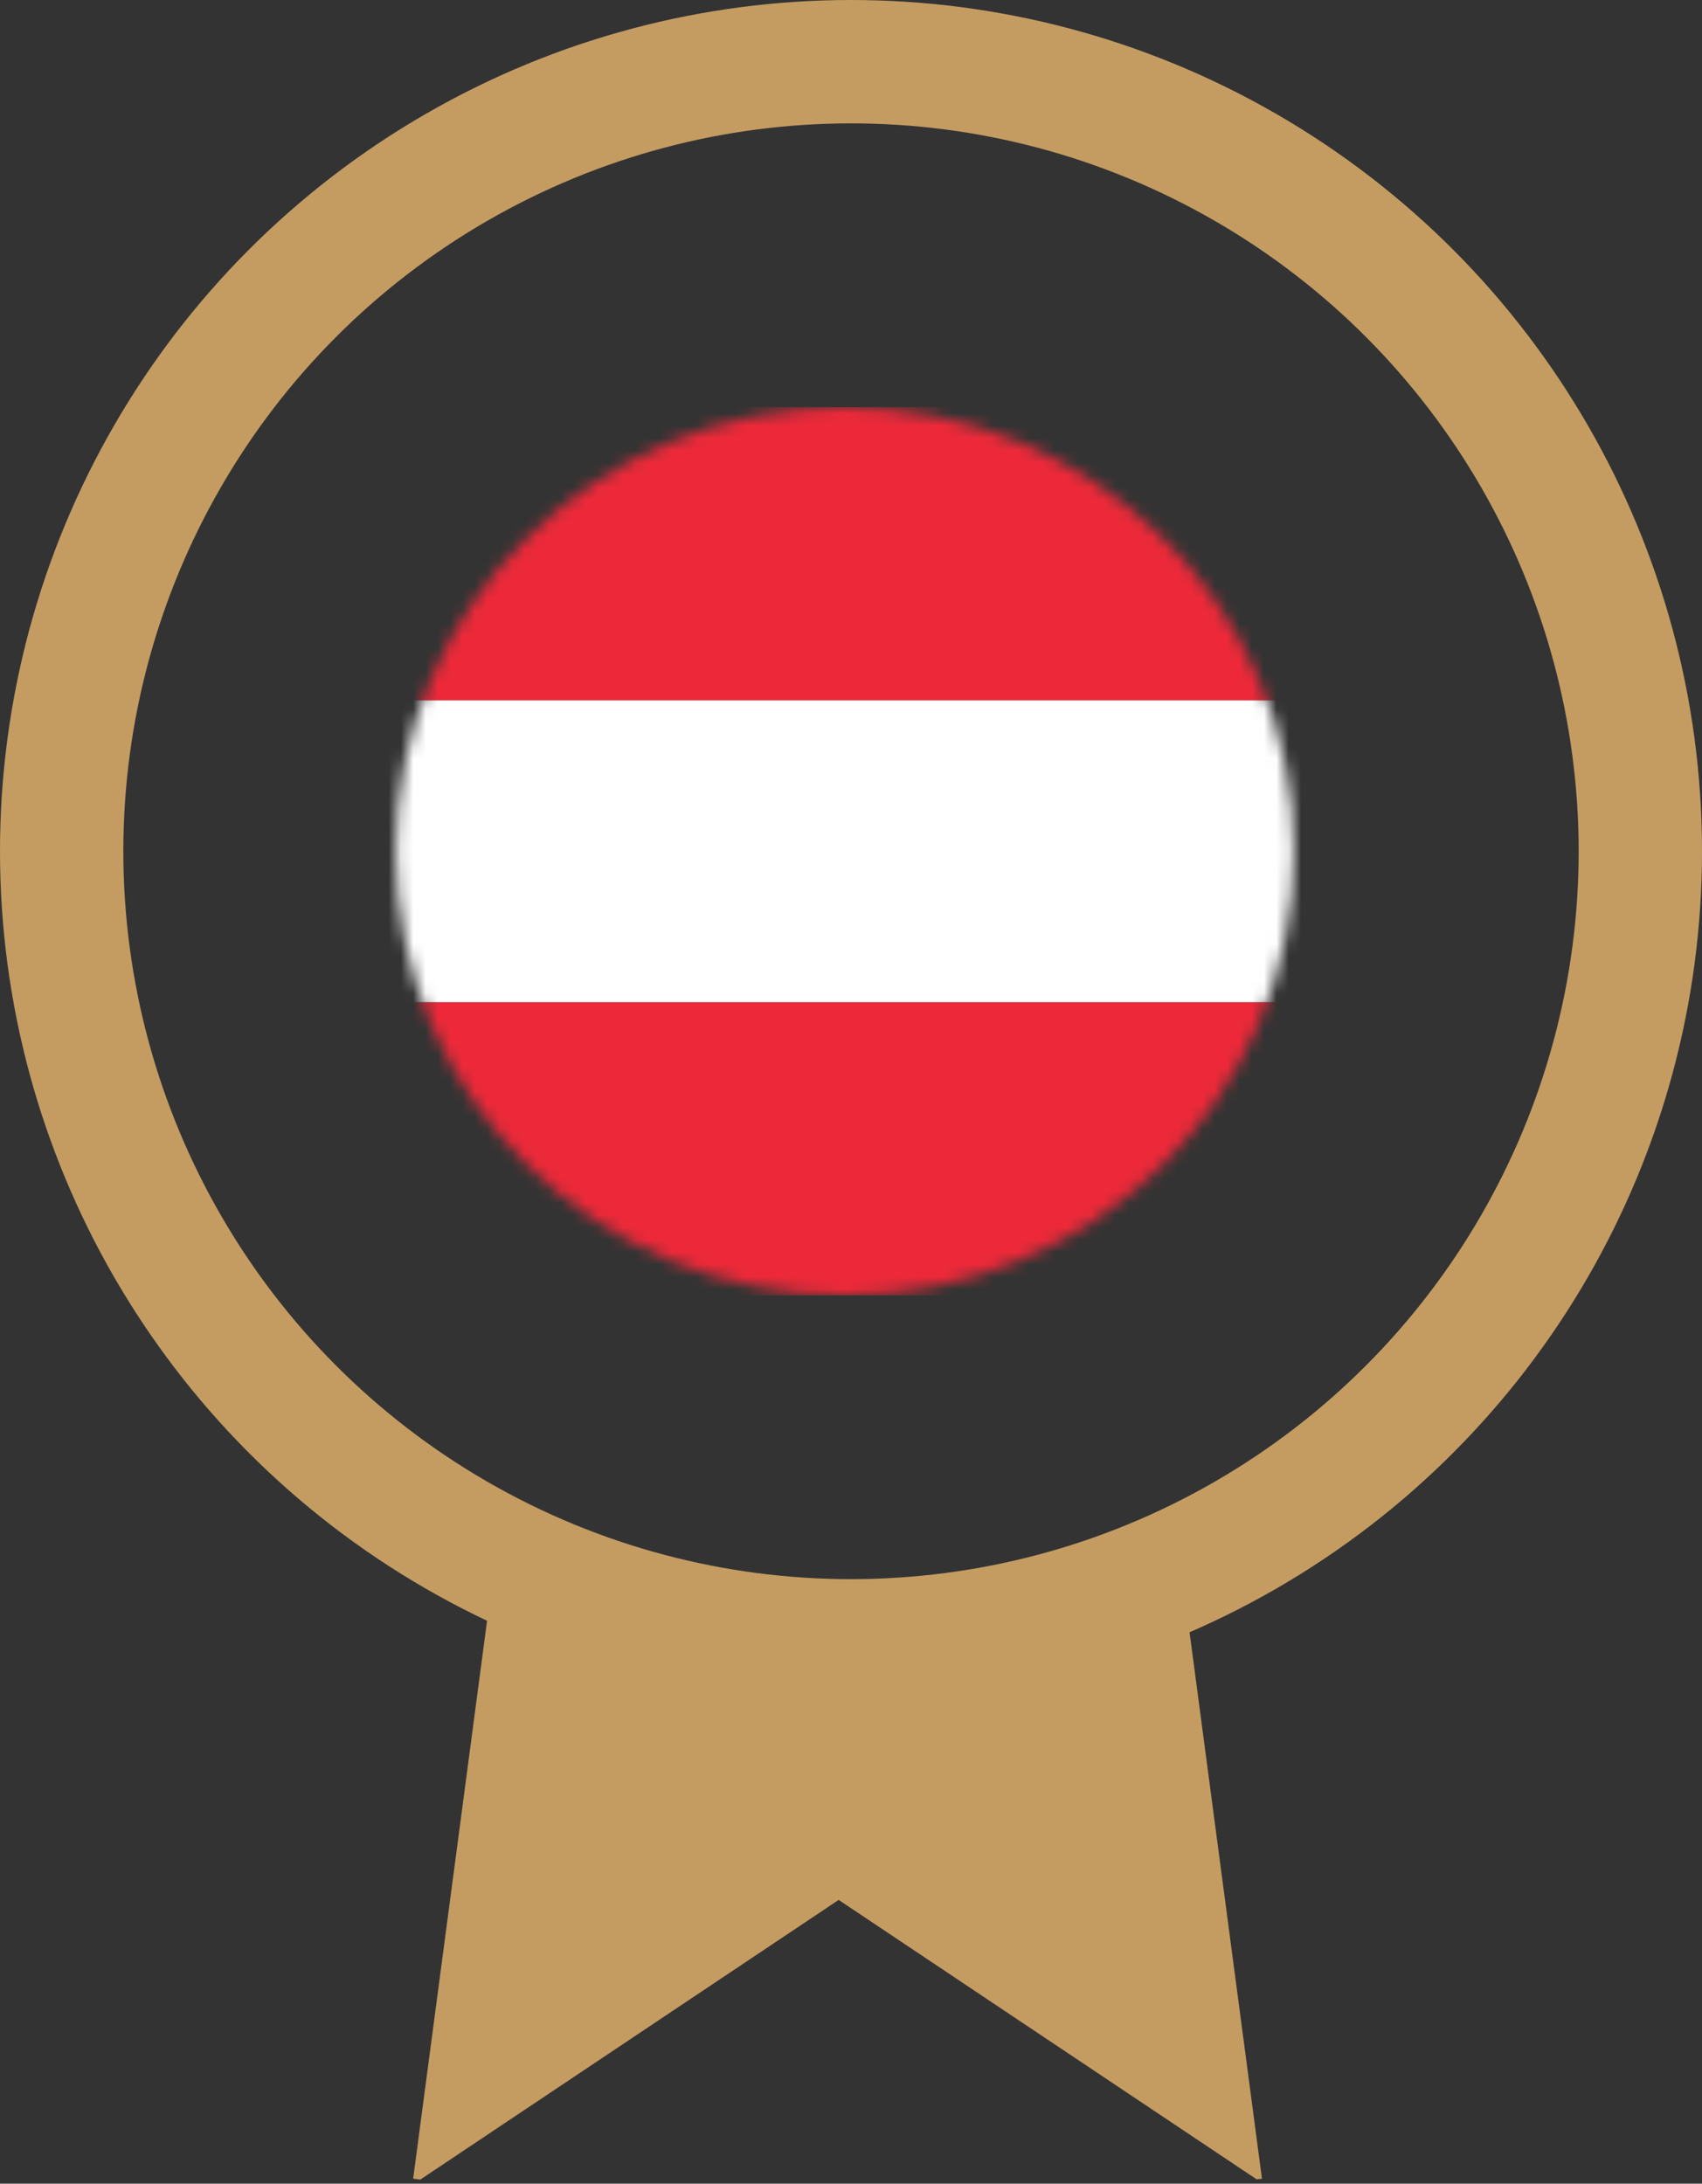
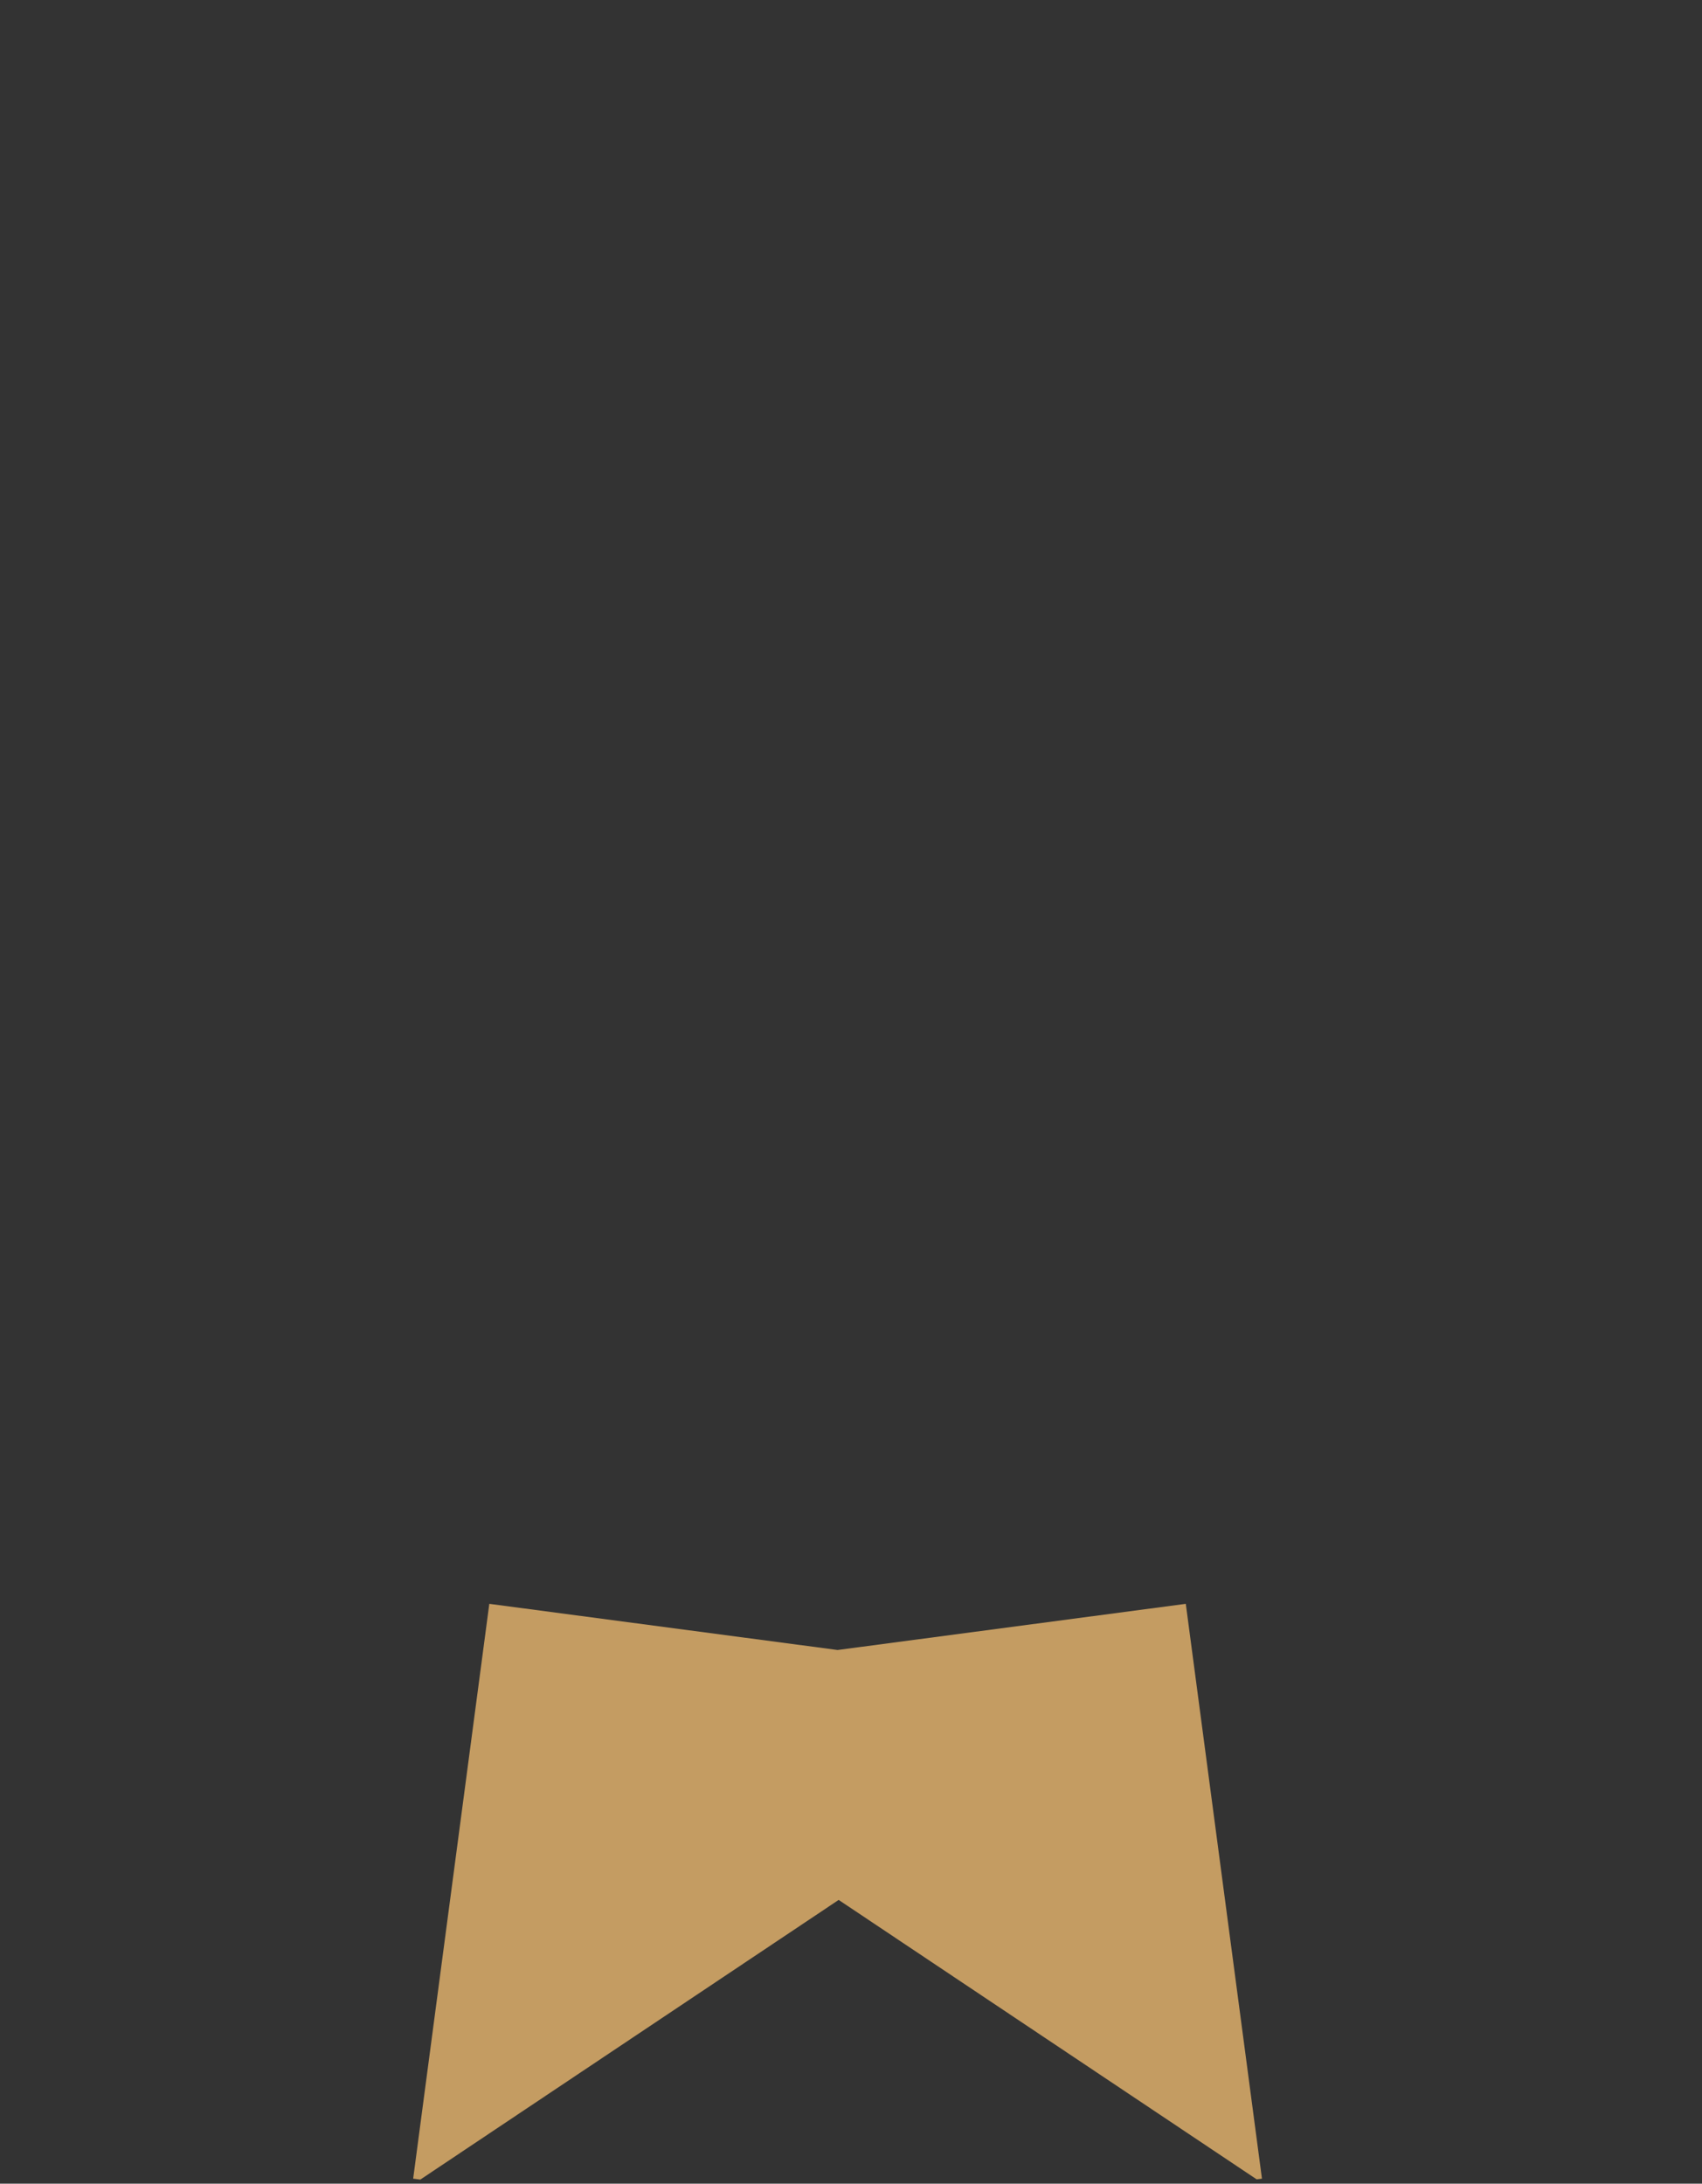
<svg xmlns="http://www.w3.org/2000/svg" width="138" height="177" viewBox="0 0 138 177" fill="none">
  <rect x="0" y="0" width="138" height="177" fill="#333333" stroke="none" />
  <mask id="mask0_1_726" style="mask-type:alpha" maskUnits="userSpaceOnUse" x="32" y="33" width="73" height="72">
    <ellipse cx="68.5" cy="69" rx="36.4" ry="36" fill="#D9D9D9" />
  </mask>
  <g mask="url(#mask0_1_726)">
-     <path d="M22.614 33H113.386C116.467 33 119 35.571 119 38.697V56.77H17V38.697C17 35.571 19.533 33 22.614 33ZM119 81.23V99.302C119 102.43 116.467 105 113.386 105H22.614C21.128 104.993 19.703 104.391 18.652 103.324C17.601 102.257 17.007 100.811 17 99.302V81.23H119Z" fill="#ED2939" />
-     <path d="M17 56.77H119V81.23H17V56.77Z" fill="white" />
-   </g>
-   <circle cx="69" cy="69" r="64" stroke="#C49C62" stroke-width="10" />
+     </g>
  <path fill-rule="evenodd" clip-rule="evenodd" d="M39.674 130L67.913 133.742L96.145 130L102.32 176.593L101.892 176.649L68 154L34.078 176.669L33.5 176.593L39.674 130Z" fill="#C49C62" />
</svg>